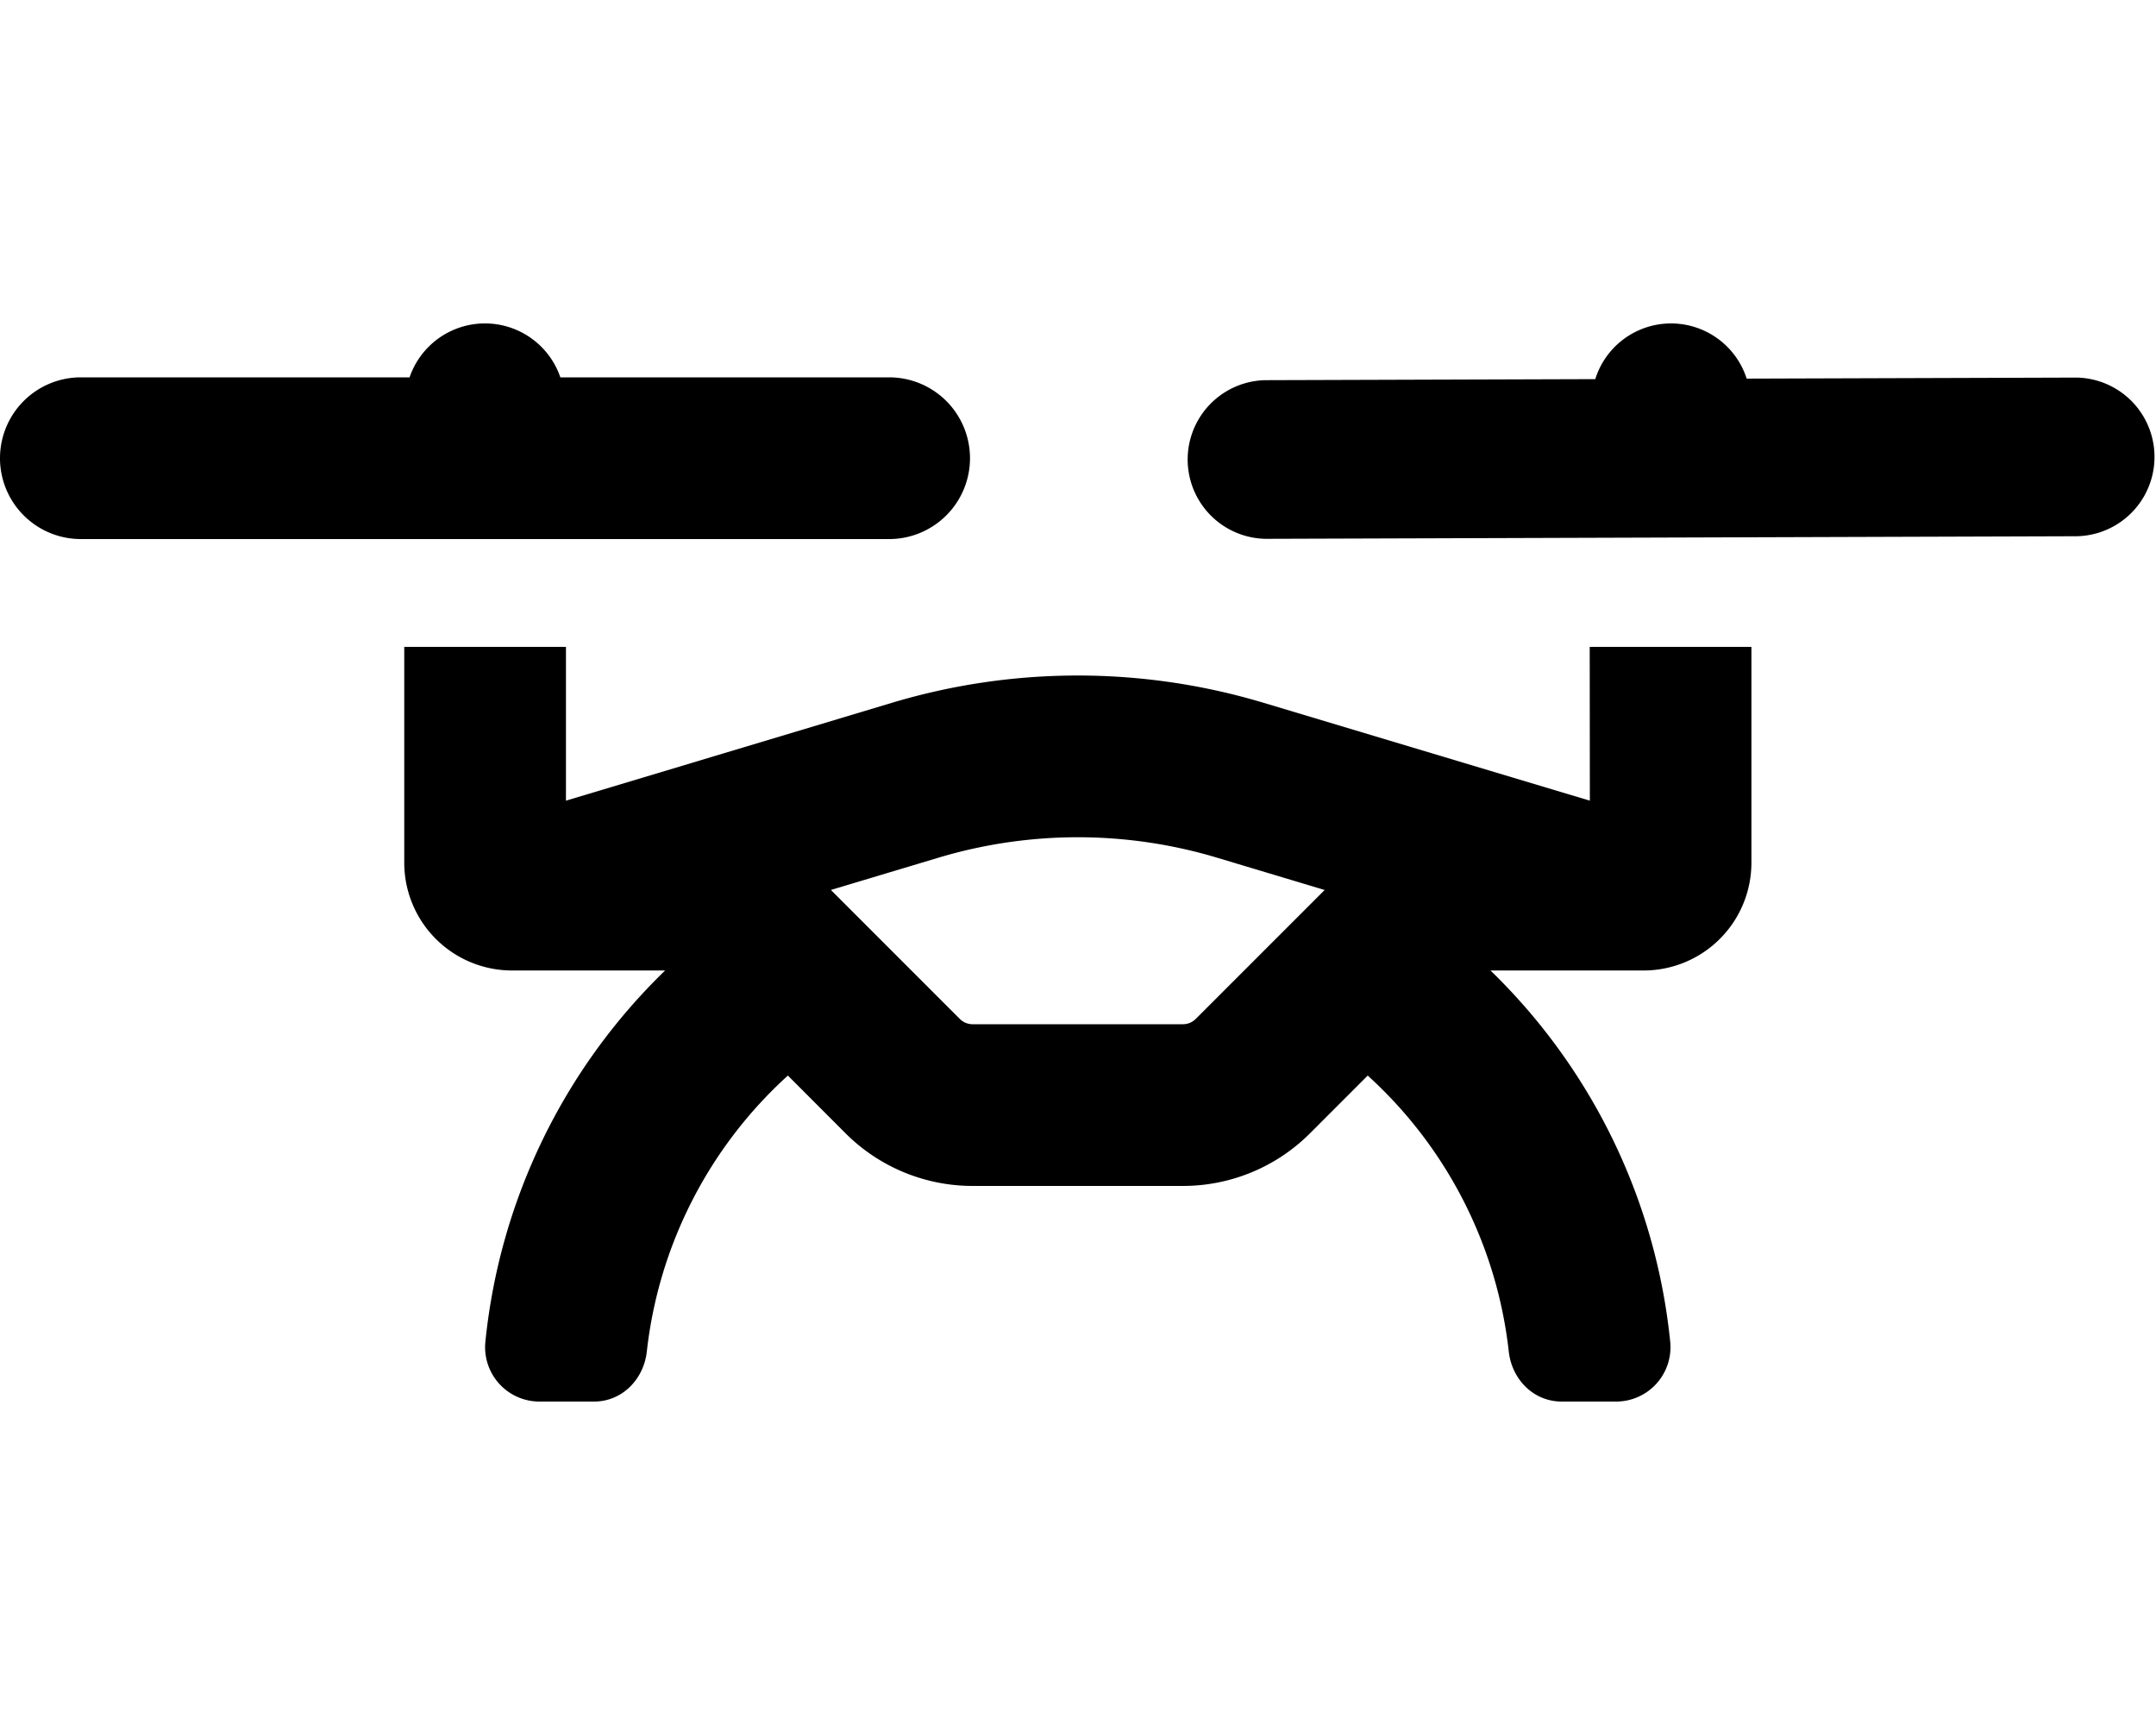
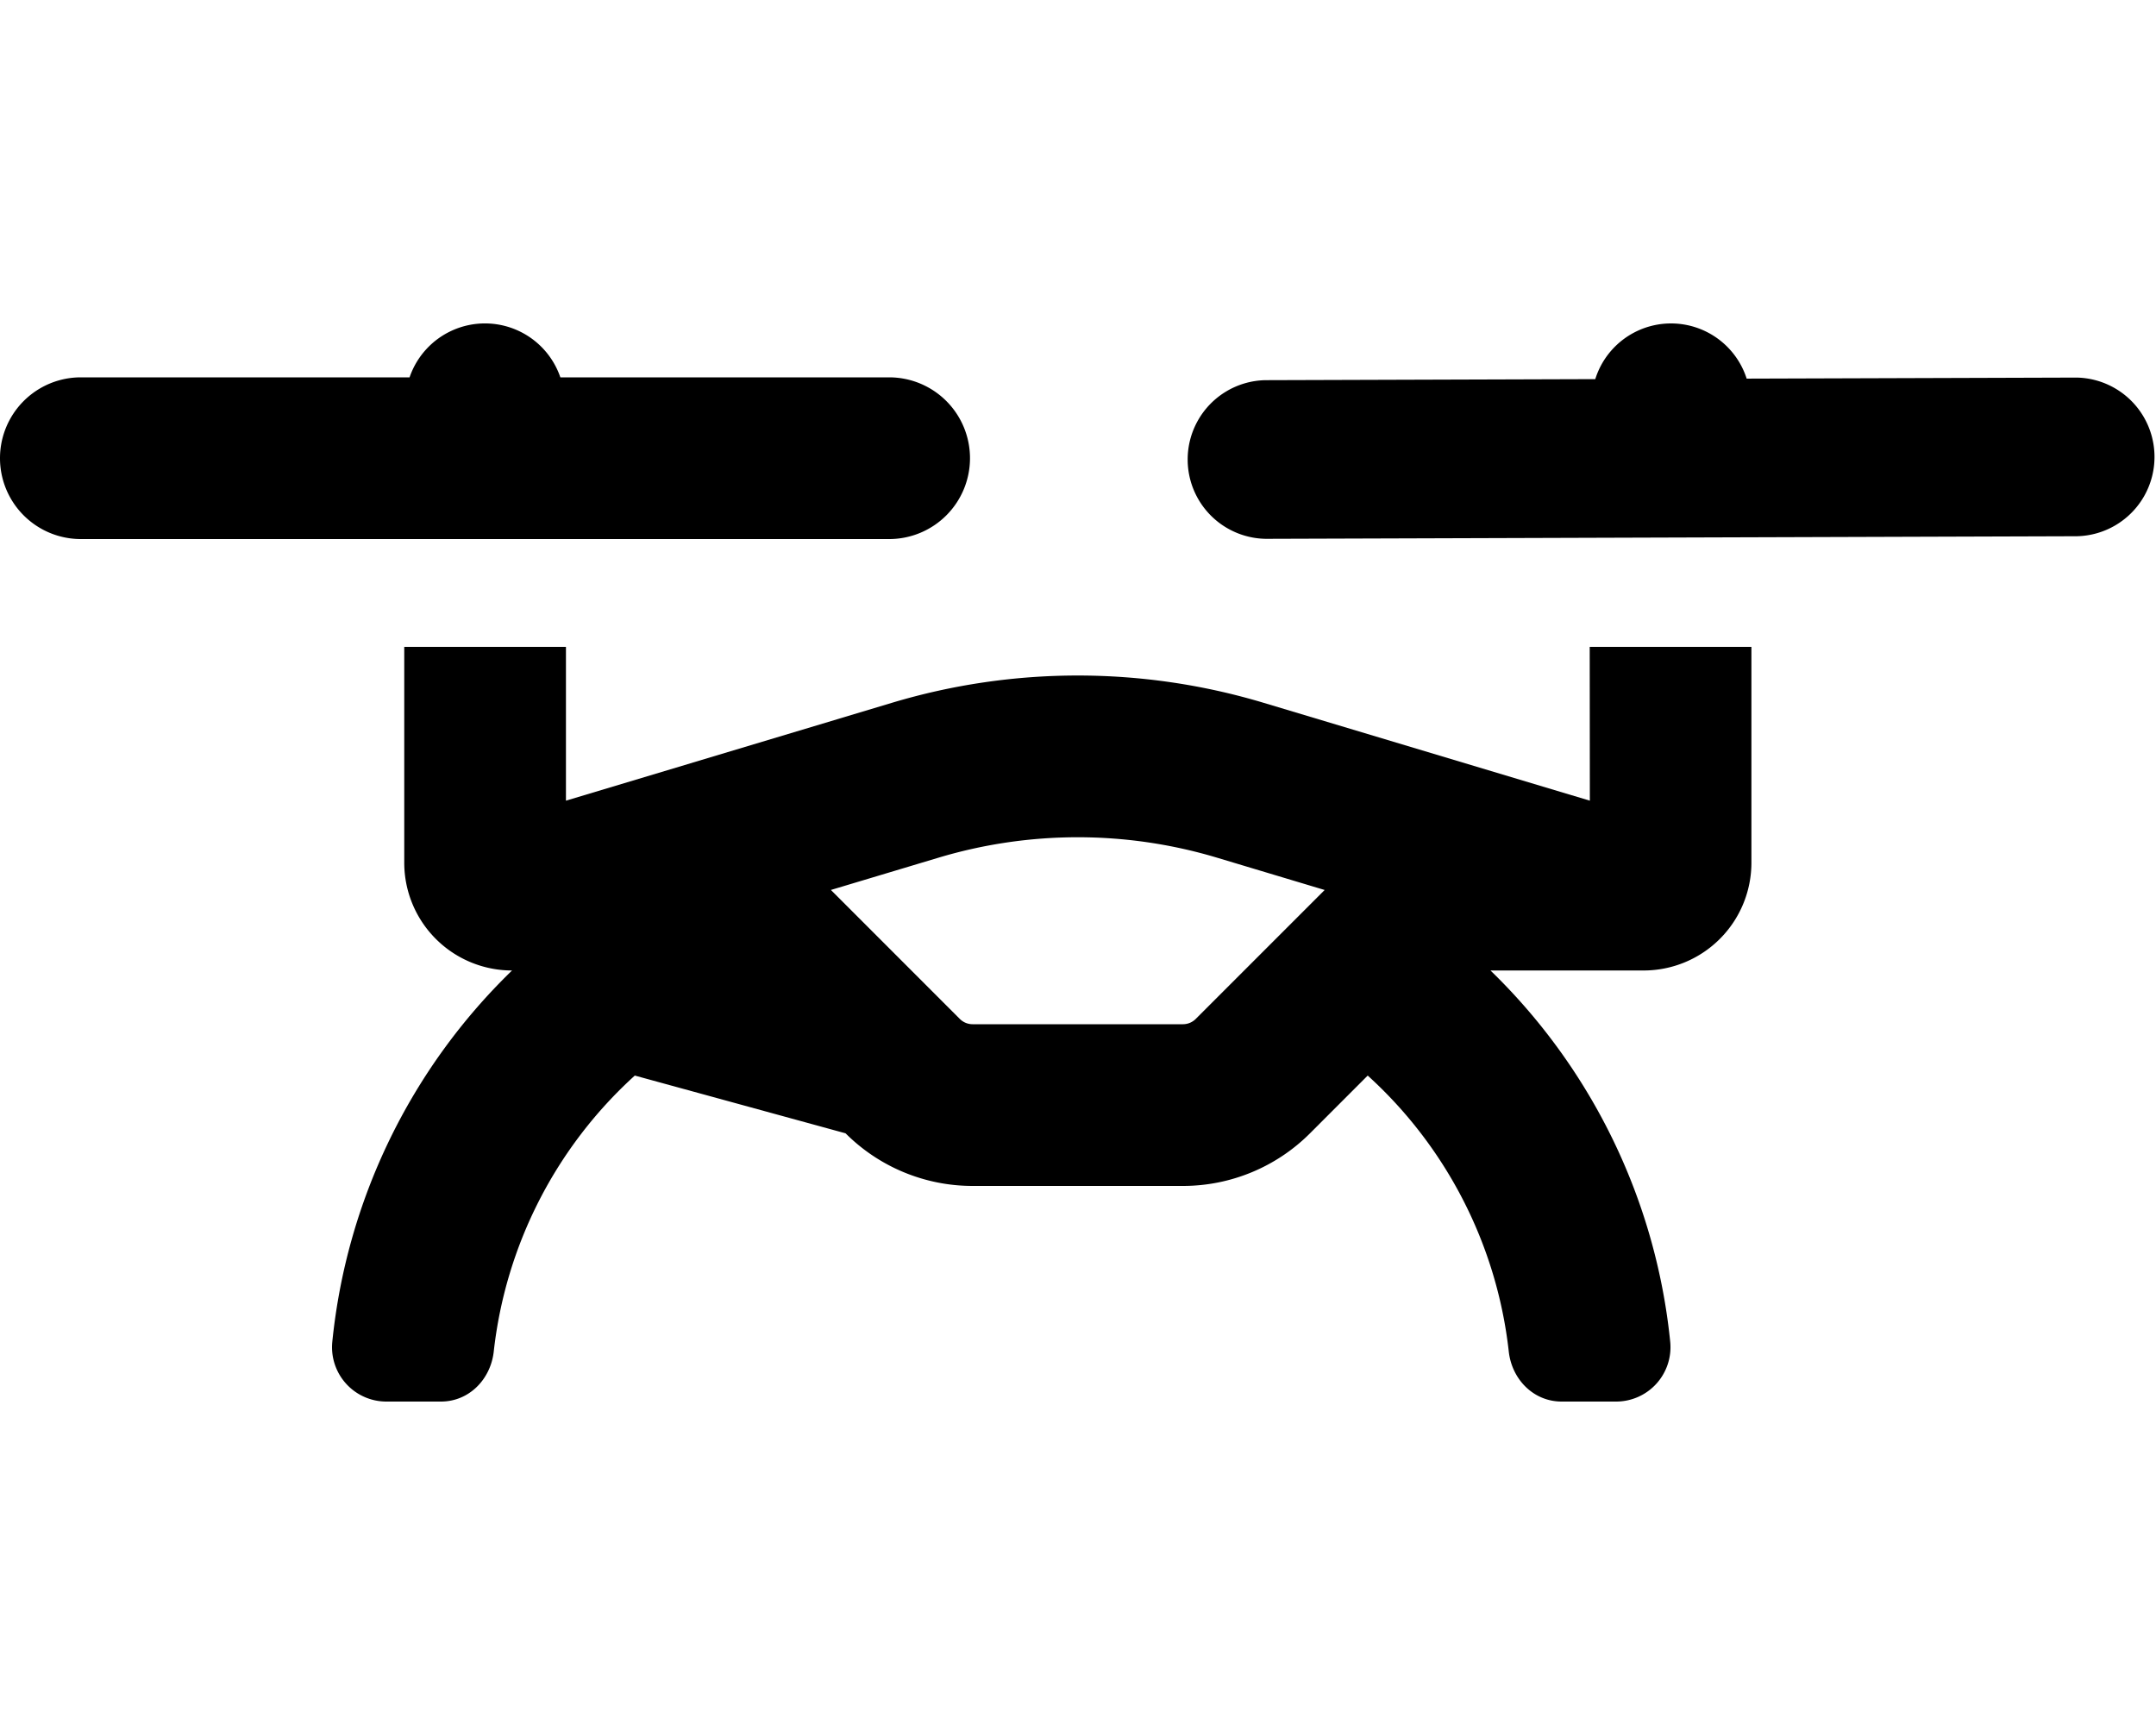
<svg xmlns="http://www.w3.org/2000/svg" viewBox="0 0 640 512">
-   <path d="M287.94 136a24 24 0 0 0-24-24h-97.6a23.65 23.65 0 0 0-44.76 0H24a24 24 0 0 0 0 48h240a24 24 0 0 0 23.94-24zm184 101.65l-96.85-29.05a191.87 191.87 0 0 0-110.32 0L168 237.65V192h-48v64.05a32 32 0 0 0 32 32h45.44a178.39 178.39 0 0 0-53.36 110.24 16.13 16.13 0 0 0 16 17.71h16.25c8.34 0 14.76-6.58 15.68-14.87a130.07 130.07 0 0 1 41.87-81.89L251 336.38A53.34 53.34 0 0 0 288.7 352h62.47a53.32 53.32 0 0 0 37.7-15.62L406 319.24a130.07 130.07 0 0 1 41.87 81.89c.92 8.29 7.34 14.85 15.67 14.87h16.26a16.14 16.14 0 0 0 16-17.71 178.49 178.49 0 0 0-53.36-110.24h45.46a32 32 0 0 0 32-32V192h-48zm-117 64.79a5.38 5.38 0 0 1-3.77 1.56H288.7a5.36 5.36 0 0 1-3.77-1.56l-38.28-38.29 31.91-9.57a143.9 143.9 0 0 1 82.74 0l31.92 9.58zm261.45-190.37l-97.9.31a23.57 23.57 0 0 0-44.94.15l-98 .31a23.55 23.55 0 0 0 .15 47.09l240.86-.77a23.55 23.55 0 0 0-.15-47.09z" />
+   <path d="M287.94 136a24 24 0 0 0-24-24h-97.6a23.65 23.65 0 0 0-44.76 0H24a24 24 0 0 0 0 48h240a24 24 0 0 0 23.94-24zm184 101.65l-96.85-29.05a191.87 191.87 0 0 0-110.32 0L168 237.65V192h-48v64.05a32 32 0 0 0 32 32a178.39 178.39 0 0 0-53.36 110.24 16.13 16.13 0 0 0 16 17.71h16.25c8.34 0 14.76-6.58 15.68-14.87a130.07 130.07 0 0 1 41.87-81.89L251 336.38A53.34 53.34 0 0 0 288.7 352h62.47a53.32 53.32 0 0 0 37.7-15.62L406 319.24a130.07 130.07 0 0 1 41.87 81.89c.92 8.29 7.34 14.85 15.67 14.87h16.26a16.14 16.14 0 0 0 16-17.71 178.49 178.49 0 0 0-53.36-110.24h45.46a32 32 0 0 0 32-32V192h-48zm-117 64.79a5.38 5.38 0 0 1-3.77 1.56H288.7a5.36 5.36 0 0 1-3.77-1.56l-38.28-38.29 31.91-9.57a143.9 143.9 0 0 1 82.74 0l31.92 9.58zm261.45-190.37l-97.9.31a23.57 23.57 0 0 0-44.94.15l-98 .31a23.55 23.55 0 0 0 .15 47.09l240.86-.77a23.55 23.55 0 0 0-.15-47.09z" />
</svg>